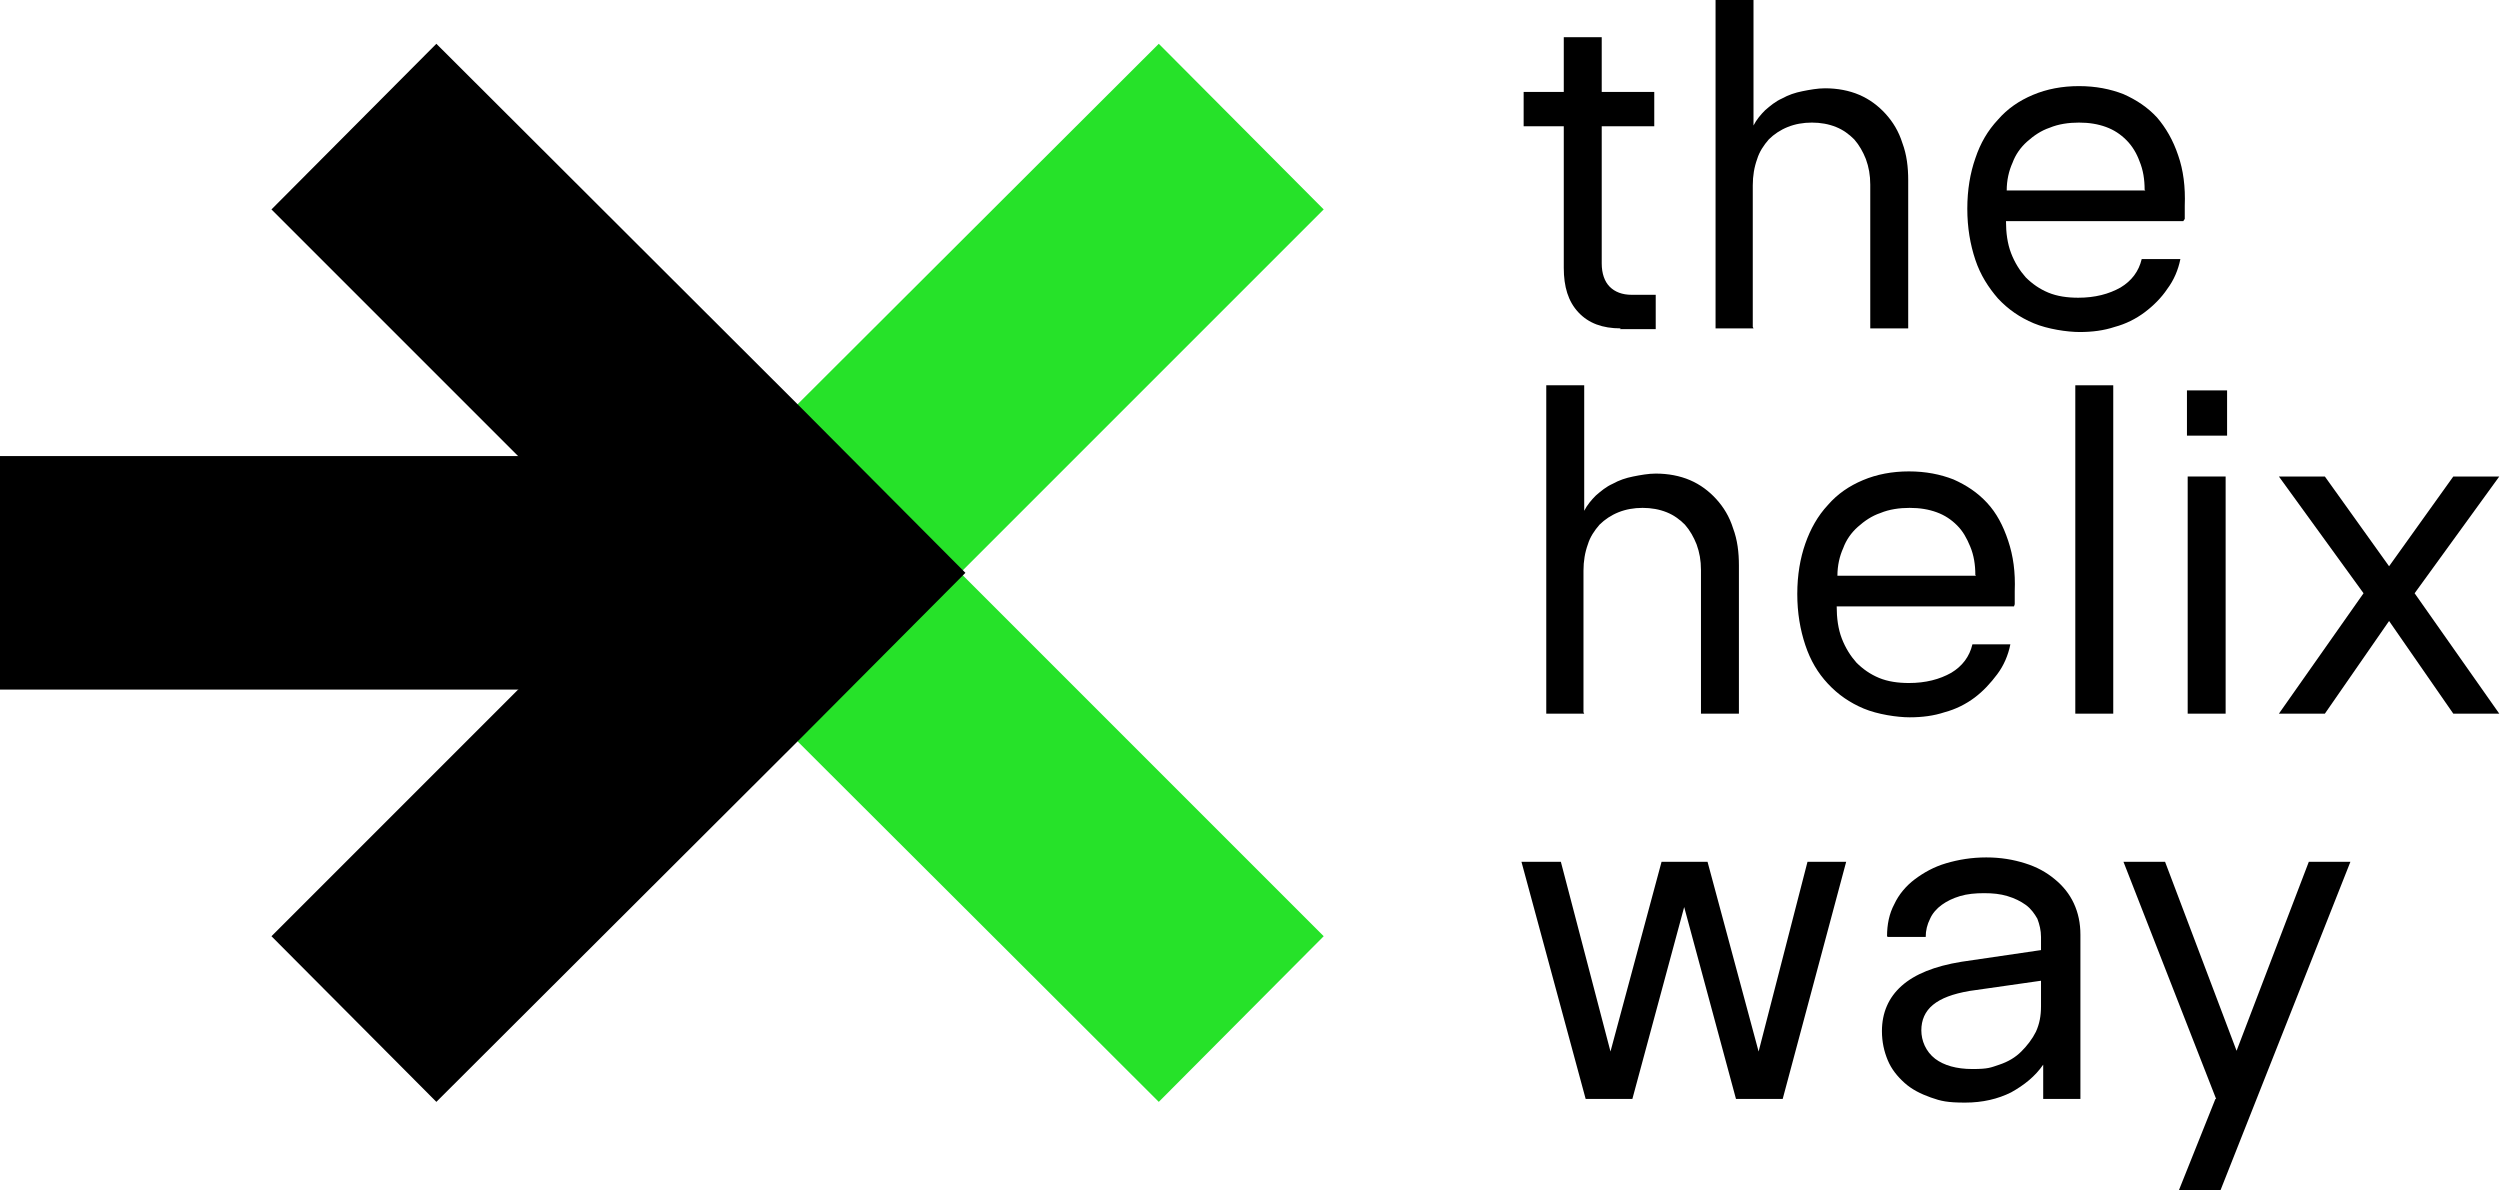
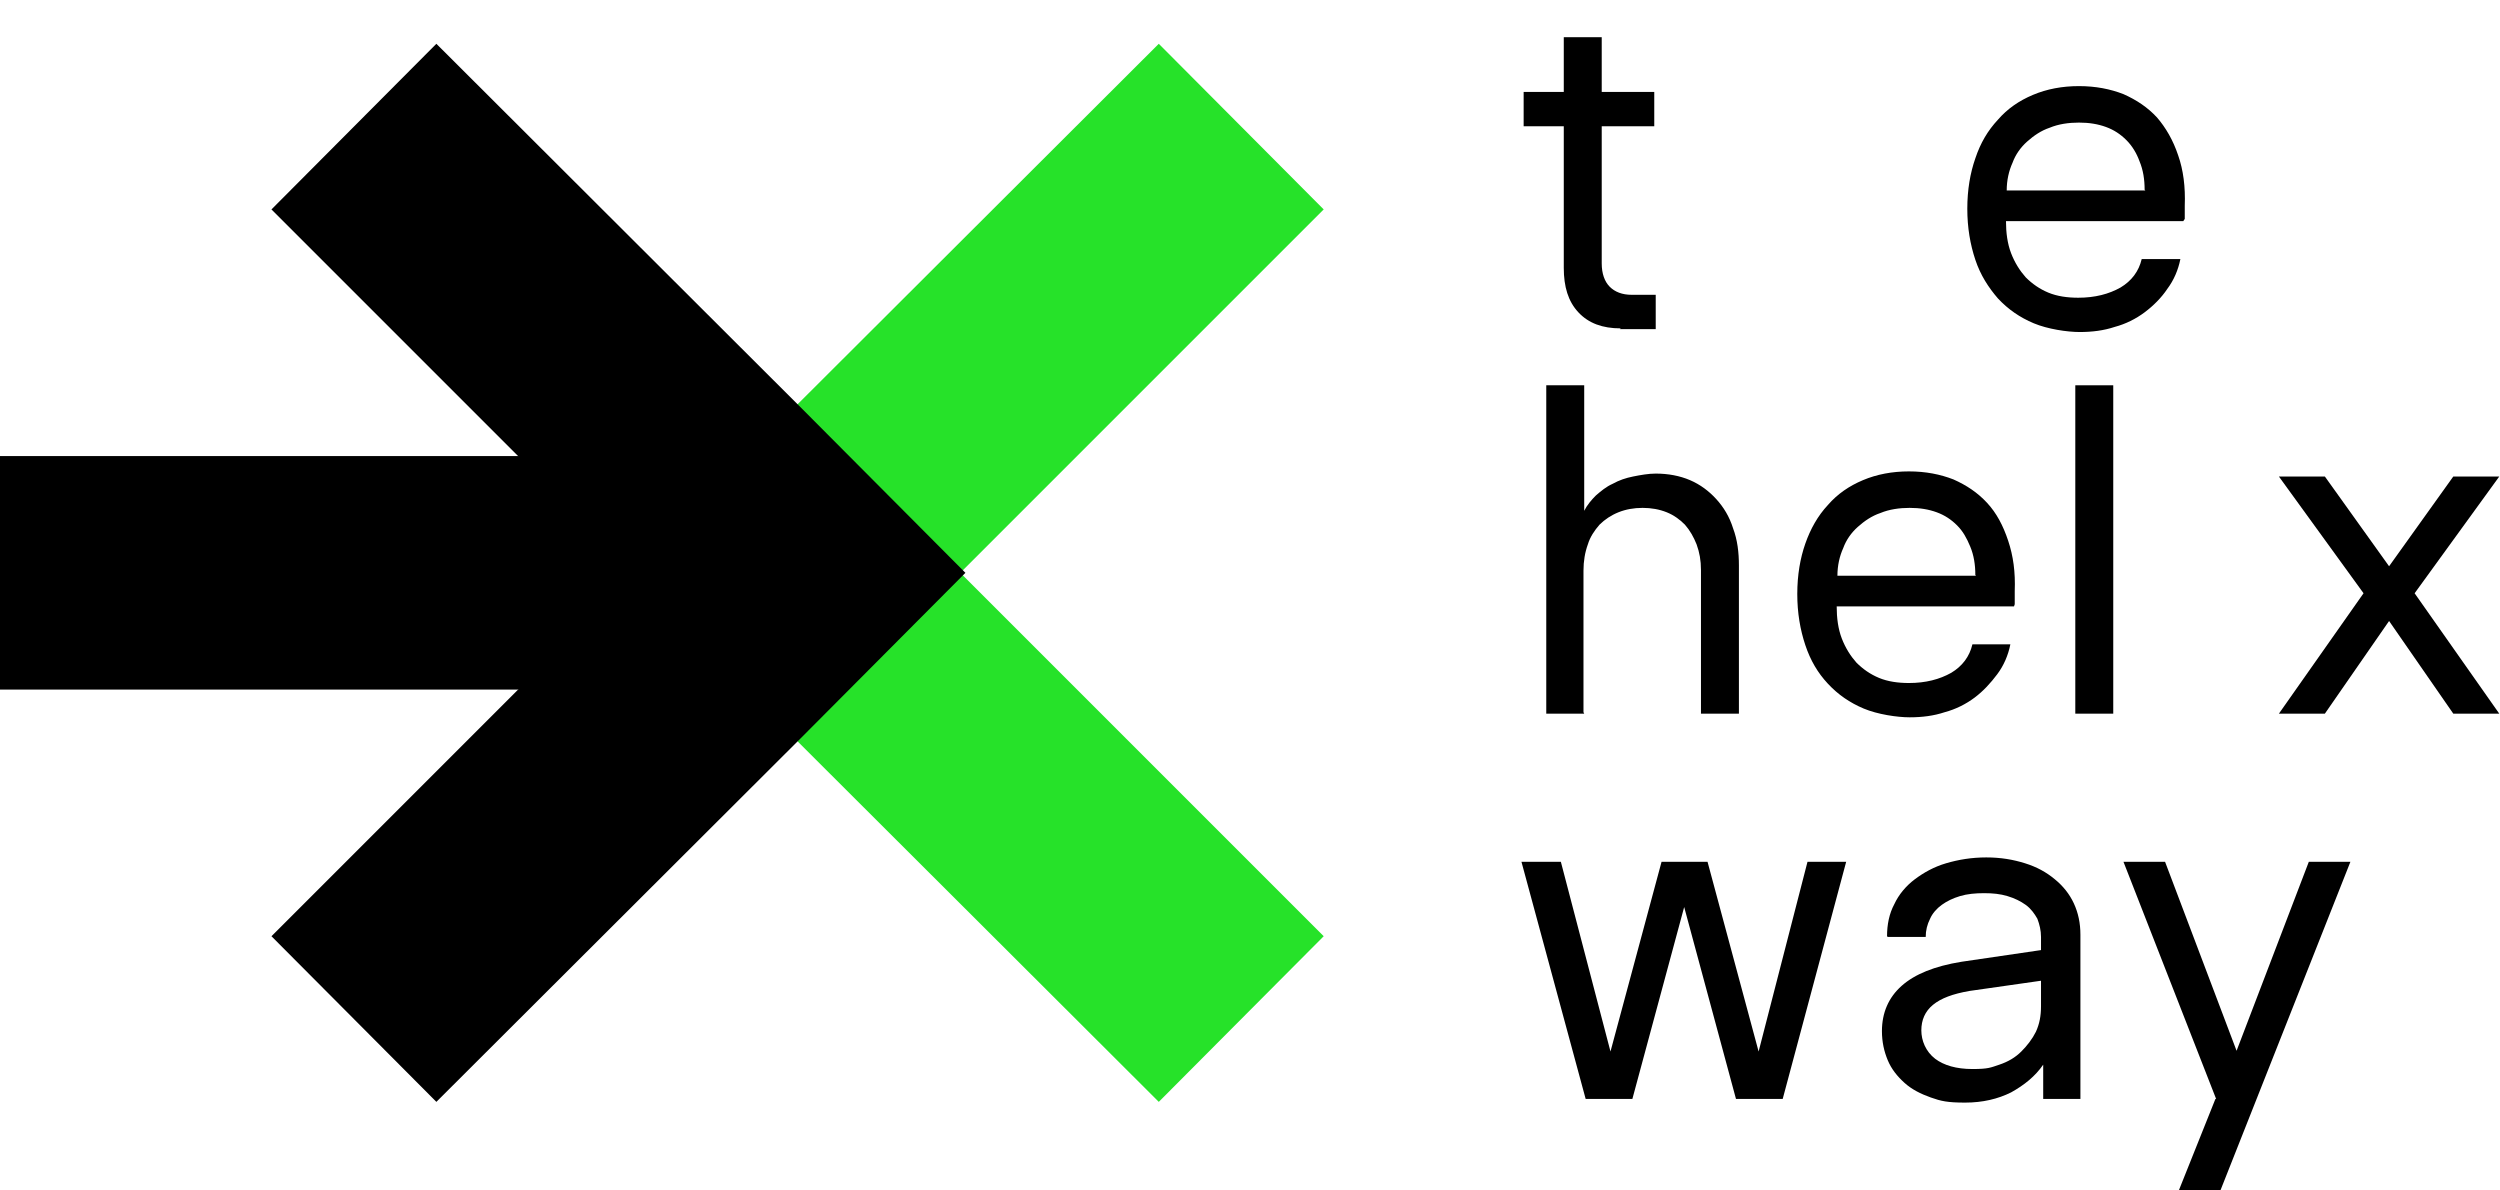
<svg xmlns="http://www.w3.org/2000/svg" id="uuid-68c7a20f-afea-4fd1-8972-25e6996c2f13" data-name="Layer 2" viewBox="0 0 342.6 163.1">
  <g id="uuid-85118938-3dab-4366-9548-19e9935fe73d" data-name="Layer 1">
    <g>
      <g>
        <path d="m222.1,45c-2.5,0-4.4-.7-5.8-2.2-1.4-1.5-2-3.5-2-6.1v-19.4h-5.5v-4.7h5.5v-7.5h5.2v7.5h7.2v4.7h-7.2v18.8c0,1.4.4,2.5,1.1,3.2.7.7,1.7,1.1,3,1.1h3.3v4.7h-4.9Z" />
-         <path d="m240.3,45h-5.2V0h5.2v17.2c.4-.8,1-1.5,1.6-2.1.7-.6,1.4-1.2,2.3-1.6.9-.5,1.8-.8,2.8-1,1-.2,2.1-.4,3.1-.4,1.7,0,3.3.3,4.7.9,1.4.6,2.6,1.5,3.6,2.6,1,1.1,1.8,2.4,2.3,4,.6,1.6.8,3.3.8,5.1v20.3h-5.2v-19.7c0-1.3-.2-2.4-.6-3.5-.4-1-.9-1.9-1.6-2.7-.7-.7-1.5-1.3-2.5-1.7-1-.4-2.1-.6-3.3-.6s-2.3.2-3.3.6-1.9,1-2.6,1.7c-.7.8-1.3,1.7-1.6,2.7-.4,1.1-.6,2.3-.6,3.6v19.4Z" />
        <path d="m299.2,30.3h-24.3c0,1.6.2,3.1.7,4.4.5,1.3,1.2,2.4,2,3.3.9.9,1.9,1.6,3.1,2.1,1.2.5,2.6.7,4.1.7,2.3,0,4.2-.5,5.8-1.4,1.5-.9,2.5-2.2,2.9-3.9h5.3c-.3,1.5-.9,2.9-1.8,4.1-.8,1.2-1.9,2.3-3.1,3.2-1.2.9-2.6,1.6-4.1,2-1.5.5-3.1.7-4.8.7s-4.4-.4-6.3-1.2c-1.9-.8-3.5-1.9-4.9-3.4-1.3-1.5-2.4-3.2-3.1-5.3s-1.1-4.4-1.1-7,.4-4.9,1.1-6.9c.7-2.1,1.7-3.8,3.1-5.3,1.3-1.5,2.9-2.6,4.8-3.4,1.9-.8,4-1.2,6.3-1.2s4.3.4,6.1,1.1c1.8.8,3.3,1.8,4.6,3.2,1.2,1.4,2.2,3.1,2.9,5.2.7,2,1,4.3.9,6.9v1.8Zm-5.3-4.3c0-1.4-.2-2.7-.7-3.9-.4-1.1-1-2.1-1.8-2.9-.8-.8-1.7-1.4-2.8-1.8-1.1-.4-2.3-.6-3.7-.6s-2.8.2-4,.7c-1.2.4-2.2,1.1-3.1,1.9s-1.6,1.8-2,2.9c-.5,1.1-.8,2.4-.8,3.8h19Z" />
        <path d="m217.1,97.8h-5.2v-45h5.2v17.2c.4-.8,1-1.5,1.6-2.1.7-.6,1.4-1.2,2.3-1.6.9-.5,1.8-.8,2.8-1,1-.2,2.1-.4,3.1-.4,1.7,0,3.3.3,4.7.9,1.4.6,2.6,1.5,3.6,2.6s1.8,2.4,2.3,4c.6,1.6.8,3.3.8,5.1v20.3h-5.2v-19.7c0-1.3-.2-2.4-.6-3.5-.4-1-.9-1.9-1.6-2.7-.7-.7-1.5-1.3-2.5-1.7-1-.4-2.1-.6-3.3-.6s-2.3.2-3.3.6-1.9,1-2.6,1.7c-.7.8-1.3,1.7-1.6,2.7-.4,1.1-.6,2.3-.6,3.6v19.4Z" />
        <path d="m276,83.1h-24.3c0,1.6.2,3.1.7,4.4.5,1.3,1.2,2.4,2,3.3.9.9,1.9,1.6,3.1,2.1s2.6.7,4.1.7c2.3,0,4.2-.5,5.8-1.4,1.5-.9,2.5-2.2,2.9-3.9h5.2c-.3,1.5-.9,2.9-1.8,4.1s-1.9,2.3-3.1,3.2c-1.2.9-2.6,1.6-4.1,2-1.5.5-3.1.7-4.8.7s-4.4-.4-6.3-1.2c-1.9-.8-3.5-1.9-4.9-3.4s-2.4-3.2-3.1-5.3-1.1-4.4-1.1-7,.4-4.9,1.1-6.9,1.7-3.8,3.1-5.3c1.3-1.5,2.9-2.6,4.8-3.4,1.9-.8,4-1.2,6.3-1.2s4.3.4,6.1,1.1c1.8.8,3.3,1.8,4.6,3.2s2.2,3.1,2.9,5.2,1,4.3.9,6.9v1.8Zm-5.3-4.3c0-1.4-.2-2.7-.7-3.9s-1-2.1-1.8-2.9-1.7-1.4-2.8-1.8c-1.1-.4-2.3-.6-3.7-.6s-2.8.2-4,.7c-1.2.4-2.2,1.1-3.1,1.9s-1.6,1.8-2,2.9c-.5,1.1-.8,2.4-.8,3.8h19Z" />
        <path d="m284.4,52.8h5.2v45h-5.2v-45Z" />
-         <path d="m299.7,53.5h5.5v6.2h-5.5v-6.2Zm.1,11.8h5.2v32.5h-5.2v-32.5Z" />
        <path d="m327.4,85.1l-8.8,12.7h-6.3l11.6-16.5-11.6-16h6.3l8.8,12.3,8.8-12.3h6.3l-11.6,16,11.6,16.5h-6.3l-8.8-12.7Z" />
        <path d="m213.9,118.1l6.8,26,7-26h6.3l7,26,6.7-26h5.3l-8.7,32.5h-6.4l-7.1-26.3-7.1,26.3h-6.4l-8.8-32.5h5.3Z" />
        <path d="m258.6,128.3c0-1.6.3-3.1,1-4.4.6-1.3,1.6-2.5,2.8-3.4s2.6-1.7,4.3-2.2c1.7-.5,3.5-.8,5.5-.8s3.7.3,5.3.8c1.6.5,2.9,1.2,4.1,2.2,1.1.9,2,2,2.6,3.3.6,1.3.9,2.7.9,4.3v22.5h-5.1v-4.7c-1.1,1.6-2.6,2.8-4.4,3.8-1.8.9-3.9,1.4-6.3,1.4s-3.3-.2-4.7-.7c-1.4-.5-2.6-1.1-3.6-2-1-.9-1.8-1.9-2.3-3.1-.5-1.2-.8-2.5-.8-4,0-2.5.9-4.6,2.7-6.2,1.8-1.6,4.5-2.7,8.2-3.3l10.9-1.6v-1.8c0-.9-.2-1.7-.5-2.5-.4-.7-.9-1.4-1.6-1.9-.7-.5-1.5-.9-2.5-1.2-1-.3-2-.4-3.2-.4s-2.3.1-3.3.4c-1,.3-1.8.7-2.5,1.2-.7.5-1.3,1.2-1.6,1.9-.4.8-.6,1.6-.6,2.5h-5.2Zm21.1,6.1l-9.8,1.4c-2.3.4-3.9,1-5,1.9-1.1.9-1.6,2.1-1.6,3.5s.6,2.9,1.9,3.9c1.2.9,2.9,1.4,5.1,1.4s2.5-.2,3.7-.6c1.2-.4,2.2-1,3-1.8s1.5-1.7,2-2.7c.5-1.1.7-2.2.7-3.5v-3.6Z" />
        <path d="m303.7,150.6l-12.7-32.5h5.7l9.8,25.9,9.9-25.9h5.7l-17.8,45h-5.7l5-12.5Z" />
      </g>
      <g>
        <polygon points="108.9 55.8 158.8 6 181.4 28.7 131.6 78.5 181.4 128.3 158.8 151 108.9 101.2 86.3 78.5 108.9 55.8" fill="#26e229" />
        <rect y="62.5" width="102.5" height="32" />
        <polygon points="109.7 55.8 59.8 6 37.2 28.7 87 78.5 37.2 128.3 59.8 151 109.7 101.2 132.3 78.5 109.7 55.8" />
      </g>
    </g>
  </g>
</svg>